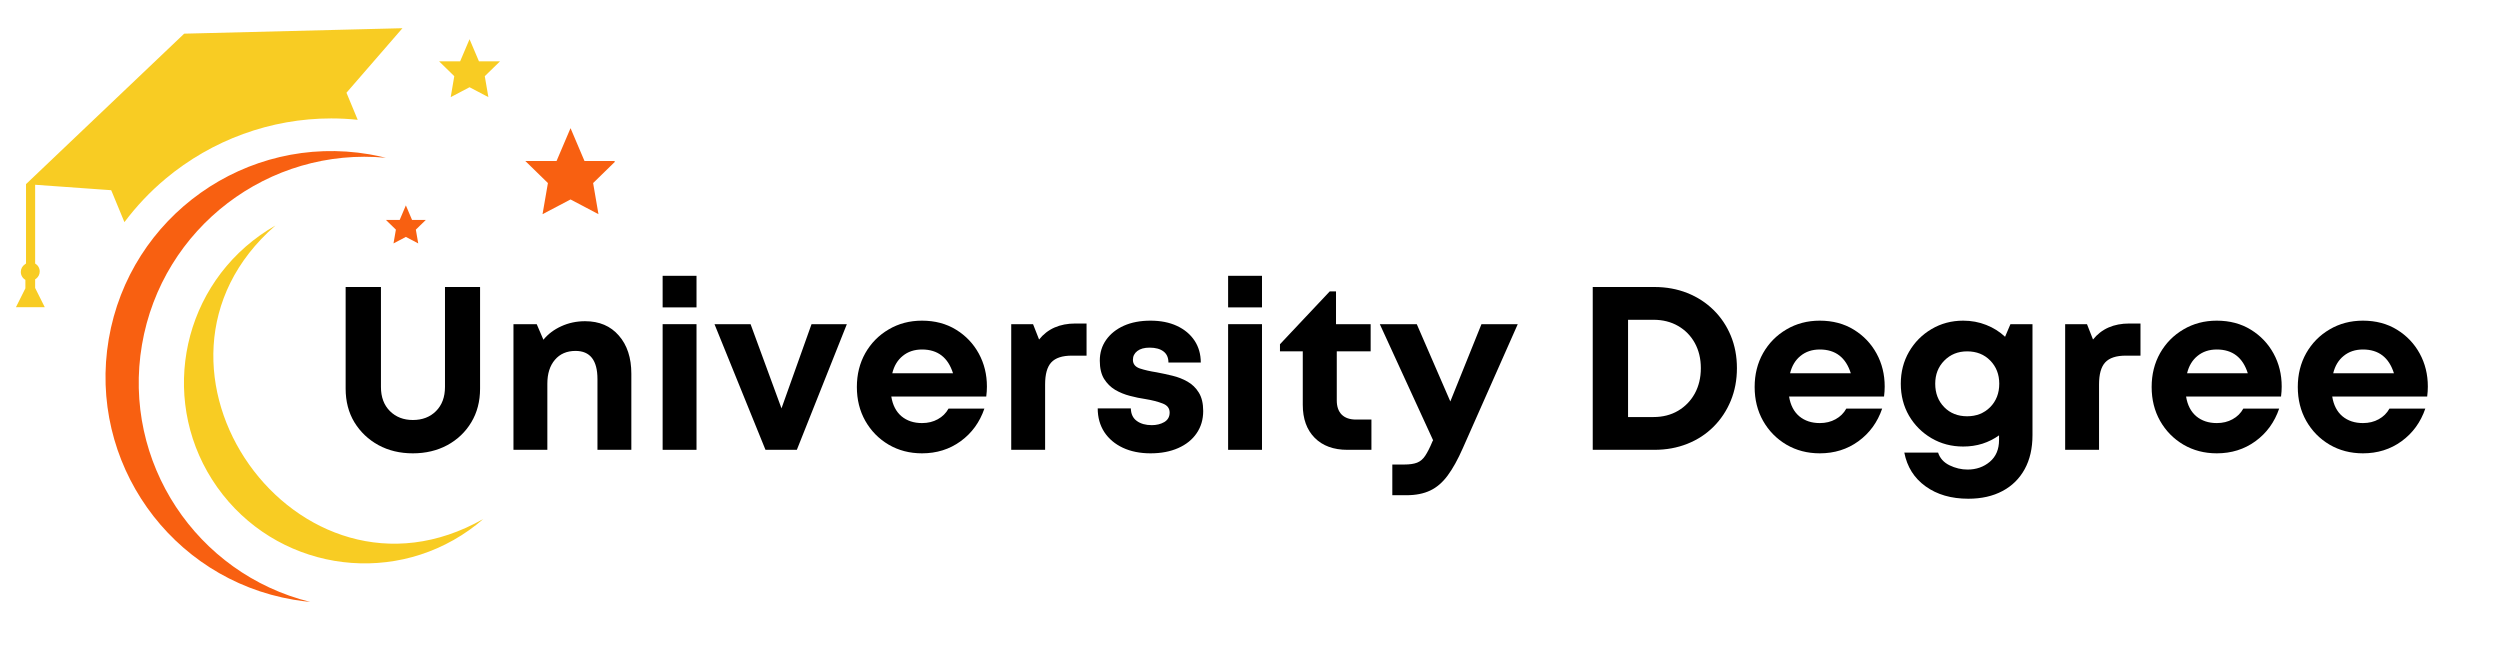
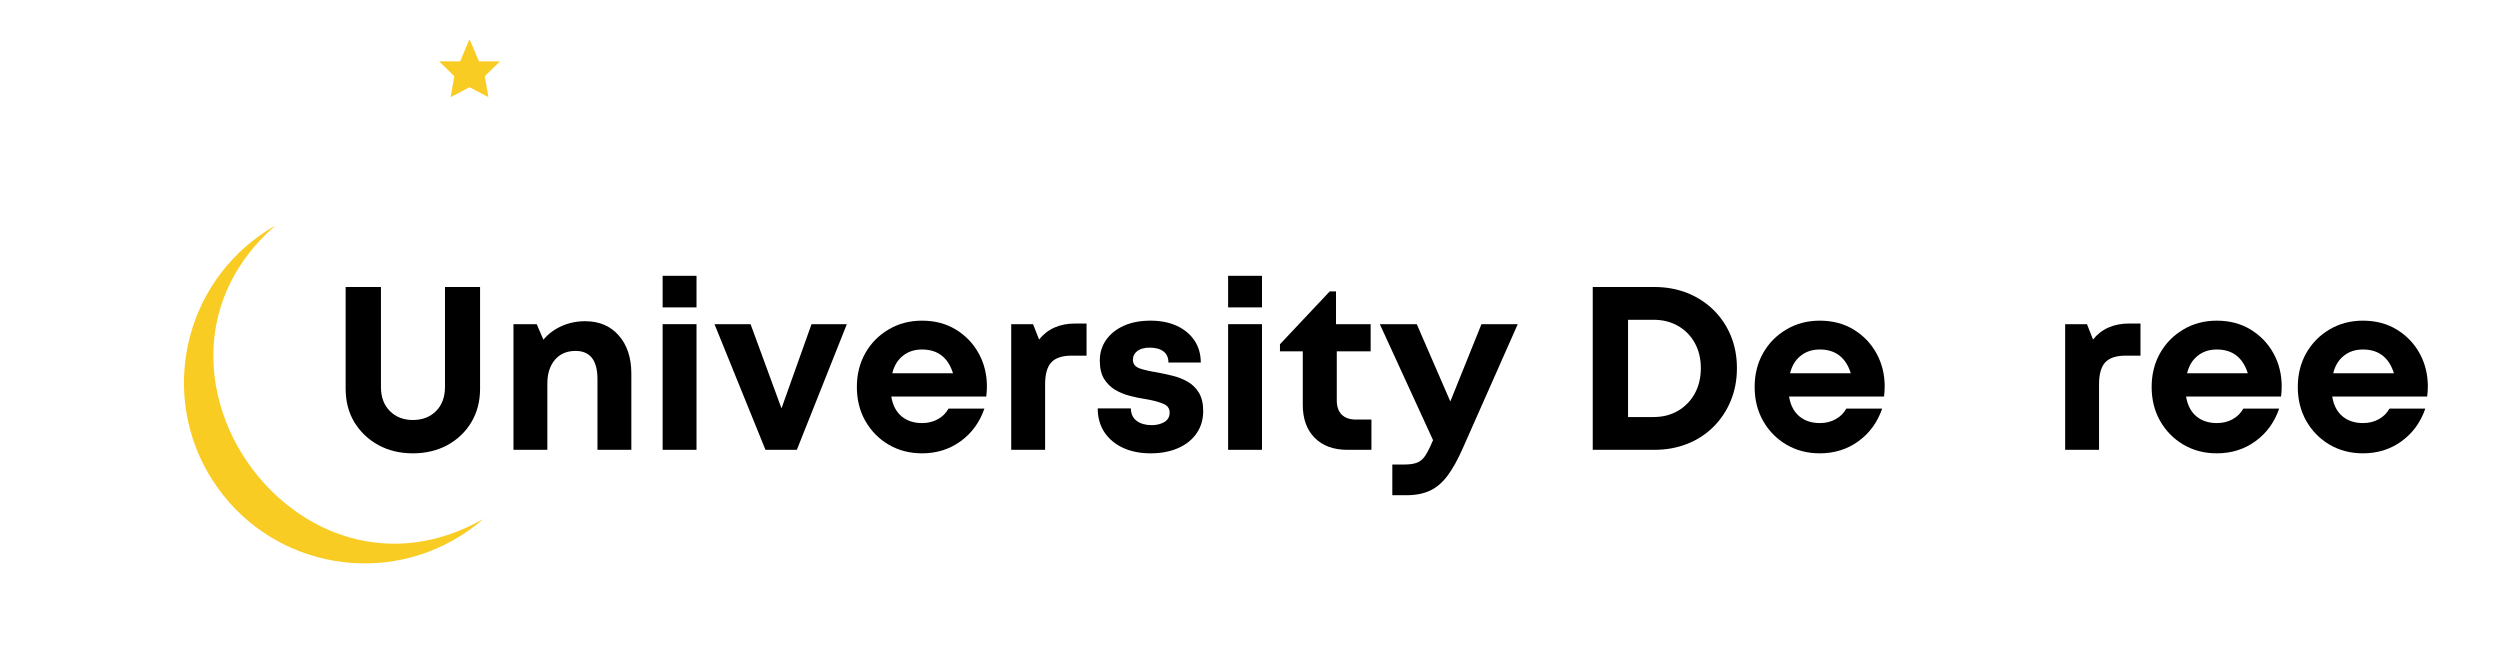
<svg xmlns="http://www.w3.org/2000/svg" width="475" zoomAndPan="magnify" viewBox="0 0 356.25 93" height="124" preserveAspectRatio="xMidYMid meet" version="1.0">
  <defs>
    <g />
    <clipPath id="68c00b1685">
      <path d="M 74 18 L 87.59 18 L 87.59 31 L 74 31 Z M 74 18 " clip-rule="nonzero" />
    </clipPath>
    <clipPath id="ba1a3a60dd">
      <path d="M 15.027 21 L 55 21 L 55 85.773 L 15.027 85.773 Z M 15.027 21 " clip-rule="nonzero" />
    </clipPath>
    <clipPath id="0312f872b3">
-       <path d="M 2.27 4 L 58 4 L 58 44 L 2.27 44 Z M 2.27 4 " clip-rule="nonzero" />
-     </clipPath>
+       </clipPath>
  </defs>
  <g clip-path="url(#68c00b1685)">
-     <path fill="#f86011" d="M 81.301 18.262 L 83.289 22.941 L 87.742 22.941 L 84.52 26.086 L 85.281 30.52 L 81.301 28.422 L 77.312 30.52 L 78.078 26.086 L 74.855 22.941 L 79.309 22.941 L 81.301 18.262 " fill-opacity="1" fill-rule="nonzero" />
-   </g>
+     </g>
  <path fill="#f8cc23" d="M 66.91 5.586 L 68.25 8.738 L 71.254 8.738 L 69.082 10.855 L 69.594 13.84 L 66.91 12.43 L 64.227 13.84 L 64.734 10.855 L 62.57 8.738 L 65.57 8.738 L 66.91 5.586 " fill-opacity="1" fill-rule="nonzero" />
-   <path fill="#f86011" d="M 57.836 29.266 L 58.715 31.336 L 60.684 31.336 L 59.258 32.723 L 59.598 34.688 L 57.836 33.758 L 56.074 34.688 L 56.414 32.723 L 54.988 31.336 L 56.957 31.336 L 57.836 29.266 " fill-opacity="1" fill-rule="nonzero" />
  <g clip-path="url(#ba1a3a60dd)">
-     <path fill="#f86011" d="M 20.23 49.129 C 17.379 65.852 27.996 81.77 44.207 85.773 C 43.418 85.699 42.621 85.594 41.824 85.457 C 24.301 82.477 12.512 65.84 15.496 48.32 C 18.48 30.801 35.109 19.004 52.633 21.988 C 53.43 22.129 54.215 22.293 54.988 22.484 C 38.363 20.898 23.082 32.398 20.23 49.129 " fill-opacity="1" fill-rule="evenodd" />
-   </g>
+     </g>
  <path fill="#f8cc23" d="M 68.887 73.945 C 42.391 89.035 16.238 52.145 39.246 32.137 C 38.508 32.559 37.781 33.016 37.074 33.52 C 25.473 41.746 22.734 57.824 30.953 69.426 C 39.184 81.027 55.258 83.762 66.859 75.539 C 67.566 75.035 68.246 74.504 68.887 73.945 " fill-opacity="1" fill-rule="evenodd" />
  <g clip-path="url(#0312f872b3)">
    <path fill="#f8cc23" d="M 49.371 13.215 L 50.973 17.074 C 49.711 16.941 48.449 16.875 47.195 16.875 C 38.598 16.875 30.219 19.93 23.59 25.473 C 21.387 27.312 19.43 29.391 17.73 31.656 L 16.055 27.605 L 15.844 27.102 L 14.223 26.988 L 8.93 26.609 L 5.156 26.34 L 5.008 26.328 L 5.008 37.551 C 5.395 37.781 5.66 38.199 5.66 38.68 C 5.66 39.086 5.469 39.457 5.172 39.691 C 5.121 39.734 5.066 39.773 5.008 39.805 L 5.008 41.035 L 6.379 43.777 L 2.27 43.777 L 3.617 41.086 L 3.617 39.879 C 3.227 39.656 2.965 39.234 2.965 38.754 C 2.965 38.301 3.191 37.902 3.547 37.668 C 3.57 37.648 3.594 37.625 3.617 37.613 C 3.648 37.594 3.672 37.57 3.707 37.551 L 3.707 26.238 L 26.246 4.797 L 51.609 4.164 L 57.348 4.02 L 49.371 13.215 " fill-opacity="1" fill-rule="evenodd" />
  </g>
  <g fill="#000000" fill-opacity="1">
    <g transform="translate(46.832, 64.1)">
      <g>
        <path d="M 12 0.5 C 10.164 0.5 8.531 0.109 7.094 -0.672 C 5.656 -1.461 4.516 -2.547 3.672 -3.922 C 2.836 -5.305 2.422 -6.906 2.422 -8.719 L 2.422 -23.203 L 7.453 -23.203 L 7.453 -8.953 C 7.453 -7.516 7.879 -6.367 8.734 -5.516 C 9.586 -4.672 10.676 -4.25 12 -4.25 C 13.352 -4.25 14.453 -4.672 15.297 -5.516 C 16.148 -6.367 16.578 -7.516 16.578 -8.953 L 16.578 -23.203 L 21.578 -23.203 L 21.578 -8.719 C 21.578 -6.906 21.16 -5.305 20.328 -3.922 C 19.504 -2.547 18.367 -1.461 16.922 -0.672 C 15.473 0.109 13.832 0.5 12 0.5 Z M 12 0.5 " />
      </g>
    </g>
  </g>
  <g fill="#000000" fill-opacity="1">
    <g transform="translate(70.841, 64.1)">
      <g>
        <path d="M 12.531 -18.328 C 14.562 -18.328 16.164 -17.645 17.344 -16.281 C 18.531 -14.926 19.125 -13.113 19.125 -10.844 L 19.125 0 L 14.297 0 L 14.297 -10.078 C 14.297 -12.754 13.254 -14.094 11.172 -14.094 C 9.93 -14.094 8.953 -13.672 8.234 -12.828 C 7.516 -11.992 7.156 -10.859 7.156 -9.422 L 7.156 0 L 2.328 0 L 2.328 -17.906 L 5.641 -17.906 L 6.594 -15.688 C 7.258 -16.5 8.109 -17.141 9.141 -17.609 C 10.18 -18.086 11.312 -18.328 12.531 -18.328 Z M 12.531 -18.328 " />
      </g>
    </g>
  </g>
  <g fill="#000000" fill-opacity="1">
    <g transform="translate(92.097, 64.1)">
      <g>
        <path d="M 2.328 -20.297 L 2.328 -24.797 L 7.156 -24.797 L 7.156 -20.297 Z M 2.328 0 L 2.328 -17.906 L 7.156 -17.906 L 7.156 0 Z M 2.328 0 " />
      </g>
    </g>
  </g>
  <g fill="#000000" fill-opacity="1">
    <g transform="translate(101.581, 64.1)">
      <g>
        <path d="M 14.062 -17.906 L 19.094 -17.906 L 11.969 0 L 7.5 0 L 0.234 -17.906 L 5.375 -17.906 L 9.781 -5.906 Z M 14.062 -17.906 " />
      </g>
    </g>
  </g>
  <g fill="#000000" fill-opacity="1">
    <g transform="translate(120.947, 64.1)">
      <g>
        <path d="M 19.688 -9.016 C 19.688 -8.555 19.656 -8.082 19.594 -7.594 L 6.062 -7.594 C 6.258 -6.375 6.742 -5.438 7.516 -4.781 C 8.297 -4.133 9.27 -3.812 10.438 -3.812 C 11.281 -3.812 12.031 -3.992 12.688 -4.359 C 13.352 -4.723 13.863 -5.227 14.219 -5.875 L 19.328 -5.875 C 18.66 -3.926 17.531 -2.375 15.938 -1.219 C 14.352 -0.07 12.52 0.5 10.438 0.5 C 8.676 0.5 7.094 0.086 5.688 -0.734 C 4.281 -1.566 3.172 -2.695 2.359 -4.125 C 1.555 -5.551 1.156 -7.16 1.156 -8.953 C 1.156 -10.742 1.555 -12.352 2.359 -13.781 C 3.172 -15.207 4.281 -16.332 5.688 -17.156 C 7.094 -17.988 8.676 -18.406 10.438 -18.406 C 12.281 -18.406 13.895 -17.977 15.281 -17.125 C 16.676 -16.27 17.758 -15.133 18.531 -13.719 C 19.301 -12.312 19.688 -10.742 19.688 -9.016 Z M 10.438 -14.297 C 9.352 -14.297 8.441 -13.992 7.703 -13.391 C 6.961 -12.797 6.461 -11.969 6.203 -10.906 L 14.859 -10.906 C 14.148 -13.164 12.676 -14.297 10.438 -14.297 Z M 10.438 -14.297 " />
      </g>
    </g>
  </g>
  <g fill="#000000" fill-opacity="1">
    <g transform="translate(141.772, 64.1)">
      <g>
        <path d="M 11.469 -18 L 13.062 -18 L 13.062 -13.422 L 10.969 -13.422 C 9.602 -13.422 8.625 -13.098 8.031 -12.453 C 7.445 -11.816 7.156 -10.77 7.156 -9.312 L 7.156 0 L 2.328 0 L 2.328 -17.906 L 5.438 -17.906 L 6.297 -15.719 C 7.516 -17.238 9.238 -18 11.469 -18 Z M 11.469 -18 " />
      </g>
    </g>
  </g>
  <g fill="#000000" fill-opacity="1">
    <g transform="translate(155.268, 64.1)">
      <g>
        <path d="M 8.688 0.5 C 7.188 0.5 5.867 0.234 4.734 -0.297 C 3.609 -0.828 2.727 -1.57 2.094 -2.531 C 1.469 -3.5 1.156 -4.625 1.156 -5.906 L 5.875 -5.906 C 5.895 -5.102 6.18 -4.504 6.734 -4.109 C 7.285 -3.711 7.992 -3.516 8.859 -3.516 C 9.535 -3.516 10.129 -3.66 10.641 -3.953 C 11.148 -4.254 11.406 -4.707 11.406 -5.312 C 11.406 -5.926 11.066 -6.359 10.391 -6.609 C 9.723 -6.867 8.91 -7.078 7.953 -7.234 C 7.242 -7.336 6.508 -7.488 5.75 -7.688 C 4.988 -7.883 4.285 -8.172 3.641 -8.547 C 3.004 -8.93 2.477 -9.453 2.062 -10.109 C 1.656 -10.773 1.453 -11.641 1.453 -12.703 C 1.453 -13.828 1.754 -14.816 2.359 -15.672 C 2.973 -16.535 3.816 -17.207 4.891 -17.688 C 5.961 -18.164 7.227 -18.406 8.688 -18.406 C 10.125 -18.406 11.379 -18.156 12.453 -17.656 C 13.523 -17.156 14.359 -16.457 14.953 -15.562 C 15.547 -14.664 15.844 -13.625 15.844 -12.438 L 11.234 -12.438 C 11.234 -13.145 10.992 -13.676 10.516 -14.031 C 10.047 -14.383 9.391 -14.562 8.547 -14.562 C 7.797 -14.562 7.211 -14.398 6.797 -14.078 C 6.379 -13.754 6.172 -13.336 6.172 -12.828 C 6.172 -12.234 6.5 -11.82 7.156 -11.594 C 7.82 -11.375 8.617 -11.191 9.547 -11.047 C 10.273 -10.91 11.023 -10.75 11.797 -10.562 C 12.578 -10.375 13.297 -10.094 13.953 -9.719 C 14.617 -9.344 15.156 -8.82 15.562 -8.156 C 15.977 -7.488 16.188 -6.613 16.188 -5.531 C 16.188 -4.32 15.875 -3.266 15.25 -2.359 C 14.633 -1.453 13.758 -0.75 12.625 -0.25 C 11.5 0.25 10.188 0.5 8.688 0.5 Z M 8.688 0.5 " />
      </g>
    </g>
  </g>
  <g fill="#000000" fill-opacity="1">
    <g transform="translate(172.678, 64.1)">
      <g>
        <path d="M 2.328 -20.297 L 2.328 -24.797 L 7.156 -24.797 L 7.156 -20.297 Z M 2.328 0 L 2.328 -17.906 L 7.156 -17.906 L 7.156 0 Z M 2.328 0 " />
      </g>
    </g>
  </g>
  <g fill="#000000" fill-opacity="1">
    <g transform="translate(182.162, 64.1)">
      <g>
        <path d="M 11.078 -4.312 L 13.266 -4.312 L 13.266 0 L 9.844 0 C 7.875 0 6.32 -0.566 5.188 -1.703 C 4.051 -2.848 3.484 -4.414 3.484 -6.406 L 3.484 -14.031 L 0.234 -14.031 L 0.234 -15.047 L 7.328 -22.578 L 8.219 -22.578 L 8.219 -17.906 L 13.156 -17.906 L 13.156 -14.031 L 8.328 -14.031 L 8.328 -7.031 C 8.328 -6.164 8.562 -5.492 9.031 -5.016 C 9.508 -4.547 10.191 -4.312 11.078 -4.312 Z M 11.078 -4.312 " />
      </g>
    </g>
  </g>
  <g fill="#000000" fill-opacity="1">
    <g transform="translate(196.421, 64.1)">
      <g>
        <path d="M 14.688 -17.906 L 19.859 -17.906 L 12.031 -0.234 C 11.32 1.379 10.602 2.676 9.875 3.656 C 9.145 4.645 8.316 5.359 7.391 5.797 C 6.461 6.242 5.328 6.469 3.984 6.469 L 1.984 6.469 L 1.984 2.094 L 3.688 2.094 C 4.457 2.094 5.066 2.004 5.516 1.828 C 5.973 1.648 6.359 1.32 6.672 0.844 C 6.992 0.363 7.344 -0.328 7.719 -1.234 L 7.797 -1.359 L 0.203 -17.906 L 5.469 -17.906 L 10.25 -6.891 Z M 14.688 -17.906 " />
      </g>
    </g>
  </g>
  <g fill="#000000" fill-opacity="1">
    <g transform="translate(216.384, 64.1)">
      <g />
    </g>
  </g>
  <g fill="#000000" fill-opacity="1">
    <g transform="translate(224.309, 64.1)">
      <g>
        <path d="M 11.438 -23.203 C 13.133 -23.203 14.703 -22.914 16.141 -22.344 C 17.578 -21.77 18.82 -20.961 19.875 -19.922 C 20.926 -18.891 21.742 -17.672 22.328 -16.266 C 22.91 -14.859 23.203 -13.316 23.203 -11.641 C 23.203 -9.961 22.91 -8.414 22.328 -7 C 21.742 -5.582 20.926 -4.348 19.875 -3.297 C 18.82 -2.242 17.578 -1.43 16.141 -0.859 C 14.703 -0.285 13.133 0 11.438 0 L 2.656 0 L 2.656 -23.203 Z M 11.312 -4.672 C 12.633 -4.672 13.801 -4.969 14.812 -5.562 C 15.832 -6.164 16.629 -6.988 17.203 -8.031 C 17.773 -9.082 18.062 -10.285 18.062 -11.641 C 18.062 -12.984 17.773 -14.176 17.203 -15.219 C 16.629 -16.258 15.832 -17.07 14.812 -17.656 C 13.801 -18.238 12.633 -18.531 11.312 -18.531 L 7.688 -18.531 L 7.688 -4.672 Z M 11.312 -4.672 " />
      </g>
    </g>
  </g>
  <g fill="#000000" fill-opacity="1">
    <g transform="translate(248.881, 64.1)">
      <g>
        <path d="M 19.688 -9.016 C 19.688 -8.555 19.656 -8.082 19.594 -7.594 L 6.062 -7.594 C 6.258 -6.375 6.742 -5.438 7.516 -4.781 C 8.297 -4.133 9.27 -3.812 10.438 -3.812 C 11.281 -3.812 12.031 -3.992 12.688 -4.359 C 13.352 -4.723 13.863 -5.227 14.219 -5.875 L 19.328 -5.875 C 18.66 -3.926 17.531 -2.375 15.938 -1.219 C 14.352 -0.07 12.52 0.5 10.438 0.5 C 8.676 0.5 7.094 0.086 5.688 -0.734 C 4.281 -1.566 3.172 -2.695 2.359 -4.125 C 1.555 -5.551 1.156 -7.16 1.156 -8.953 C 1.156 -10.742 1.555 -12.352 2.359 -13.781 C 3.172 -15.207 4.281 -16.332 5.688 -17.156 C 7.094 -17.988 8.676 -18.406 10.438 -18.406 C 12.281 -18.406 13.895 -17.977 15.281 -17.125 C 16.676 -16.27 17.758 -15.133 18.531 -13.719 C 19.301 -12.312 19.688 -10.742 19.688 -9.016 Z M 10.438 -14.297 C 9.352 -14.297 8.441 -13.992 7.703 -13.391 C 6.961 -12.797 6.461 -11.969 6.203 -10.906 L 14.859 -10.906 C 14.148 -13.164 12.676 -14.297 10.438 -14.297 Z M 10.438 -14.297 " />
      </g>
    </g>
  </g>
  <g fill="#000000" fill-opacity="1">
    <g transform="translate(269.707, 64.1)">
      <g>
-         <path d="M 16.781 -17.906 L 19.922 -17.906 L 19.922 -2.094 C 19.922 -0.207 19.551 1.406 18.812 2.75 C 18.07 4.102 17.016 5.145 15.641 5.875 C 14.273 6.602 12.656 6.969 10.781 6.969 C 8.344 6.969 6.312 6.379 4.688 5.203 C 3.062 4.035 2.051 2.43 1.656 0.391 L 6.469 0.391 C 6.727 1.191 7.27 1.797 8.094 2.203 C 8.926 2.609 9.785 2.812 10.672 2.812 C 11.91 2.812 12.969 2.441 13.844 1.703 C 14.719 0.961 15.156 -0.066 15.156 -1.391 L 15.156 -2.062 C 14.445 -1.551 13.66 -1.156 12.797 -0.875 C 11.93 -0.602 11.016 -0.469 10.047 -0.469 C 8.391 -0.469 6.883 -0.863 5.531 -1.656 C 4.188 -2.445 3.117 -3.516 2.328 -4.859 C 1.547 -6.211 1.156 -7.734 1.156 -9.422 C 1.156 -11.098 1.547 -12.613 2.328 -13.969 C 3.117 -15.332 4.188 -16.41 5.531 -17.203 C 6.883 -18.004 8.391 -18.406 10.047 -18.406 C 11.211 -18.406 12.305 -18.203 13.328 -17.797 C 14.348 -17.398 15.242 -16.836 16.016 -16.109 Z M 10.609 -4.781 C 11.93 -4.781 13.023 -5.211 13.891 -6.078 C 14.754 -6.953 15.188 -8.066 15.188 -9.422 C 15.188 -10.742 14.758 -11.844 13.906 -12.719 C 13.051 -13.594 11.953 -14.031 10.609 -14.031 C 9.305 -14.031 8.223 -13.594 7.359 -12.719 C 6.492 -11.844 6.062 -10.742 6.062 -9.422 C 6.062 -8.066 6.488 -6.953 7.344 -6.078 C 8.195 -5.211 9.285 -4.781 10.609 -4.781 Z M 10.609 -4.781 " />
-       </g>
+         </g>
    </g>
  </g>
  <g fill="#000000" fill-opacity="1">
    <g transform="translate(291.957, 64.1)">
      <g>
        <path d="M 11.469 -18 L 13.062 -18 L 13.062 -13.422 L 10.969 -13.422 C 9.602 -13.422 8.625 -13.098 8.031 -12.453 C 7.445 -11.816 7.156 -10.77 7.156 -9.312 L 7.156 0 L 2.328 0 L 2.328 -17.906 L 5.438 -17.906 L 6.297 -15.719 C 7.516 -17.238 9.238 -18 11.469 -18 Z M 11.469 -18 " />
      </g>
    </g>
  </g>
  <g fill="#000000" fill-opacity="1">
    <g transform="translate(305.454, 64.1)">
      <g>
        <path d="M 19.688 -9.016 C 19.688 -8.555 19.656 -8.082 19.594 -7.594 L 6.062 -7.594 C 6.258 -6.375 6.742 -5.438 7.516 -4.781 C 8.297 -4.133 9.27 -3.812 10.438 -3.812 C 11.281 -3.812 12.031 -3.992 12.688 -4.359 C 13.352 -4.723 13.863 -5.227 14.219 -5.875 L 19.328 -5.875 C 18.66 -3.926 17.531 -2.375 15.938 -1.219 C 14.352 -0.07 12.52 0.5 10.438 0.5 C 8.676 0.5 7.094 0.086 5.688 -0.734 C 4.281 -1.566 3.172 -2.695 2.359 -4.125 C 1.555 -5.551 1.156 -7.16 1.156 -8.953 C 1.156 -10.742 1.555 -12.352 2.359 -13.781 C 3.172 -15.207 4.281 -16.332 5.688 -17.156 C 7.094 -17.988 8.676 -18.406 10.438 -18.406 C 12.281 -18.406 13.895 -17.977 15.281 -17.125 C 16.676 -16.27 17.758 -15.133 18.531 -13.719 C 19.301 -12.312 19.688 -10.742 19.688 -9.016 Z M 10.438 -14.297 C 9.352 -14.297 8.441 -13.992 7.703 -13.391 C 6.961 -12.797 6.461 -11.969 6.203 -10.906 L 14.859 -10.906 C 14.148 -13.164 12.676 -14.297 10.438 -14.297 Z M 10.438 -14.297 " />
      </g>
    </g>
  </g>
  <g fill="#000000" fill-opacity="1">
    <g transform="translate(326.279, 64.1)">
      <g>
        <path d="M 19.688 -9.016 C 19.688 -8.555 19.656 -8.082 19.594 -7.594 L 6.062 -7.594 C 6.258 -6.375 6.742 -5.438 7.516 -4.781 C 8.297 -4.133 9.27 -3.812 10.438 -3.812 C 11.281 -3.812 12.031 -3.992 12.688 -4.359 C 13.352 -4.723 13.863 -5.227 14.219 -5.875 L 19.328 -5.875 C 18.66 -3.926 17.531 -2.375 15.938 -1.219 C 14.352 -0.07 12.52 0.5 10.438 0.5 C 8.676 0.5 7.094 0.086 5.688 -0.734 C 4.281 -1.566 3.172 -2.695 2.359 -4.125 C 1.555 -5.551 1.156 -7.16 1.156 -8.953 C 1.156 -10.742 1.555 -12.352 2.359 -13.781 C 3.172 -15.207 4.281 -16.332 5.688 -17.156 C 7.094 -17.988 8.676 -18.406 10.438 -18.406 C 12.281 -18.406 13.895 -17.977 15.281 -17.125 C 16.676 -16.27 17.758 -15.133 18.531 -13.719 C 19.301 -12.312 19.688 -10.742 19.688 -9.016 Z M 10.438 -14.297 C 9.352 -14.297 8.441 -13.992 7.703 -13.391 C 6.961 -12.797 6.461 -11.969 6.203 -10.906 L 14.859 -10.906 C 14.148 -13.164 12.676 -14.297 10.438 -14.297 Z M 10.438 -14.297 " />
      </g>
    </g>
  </g>
</svg>